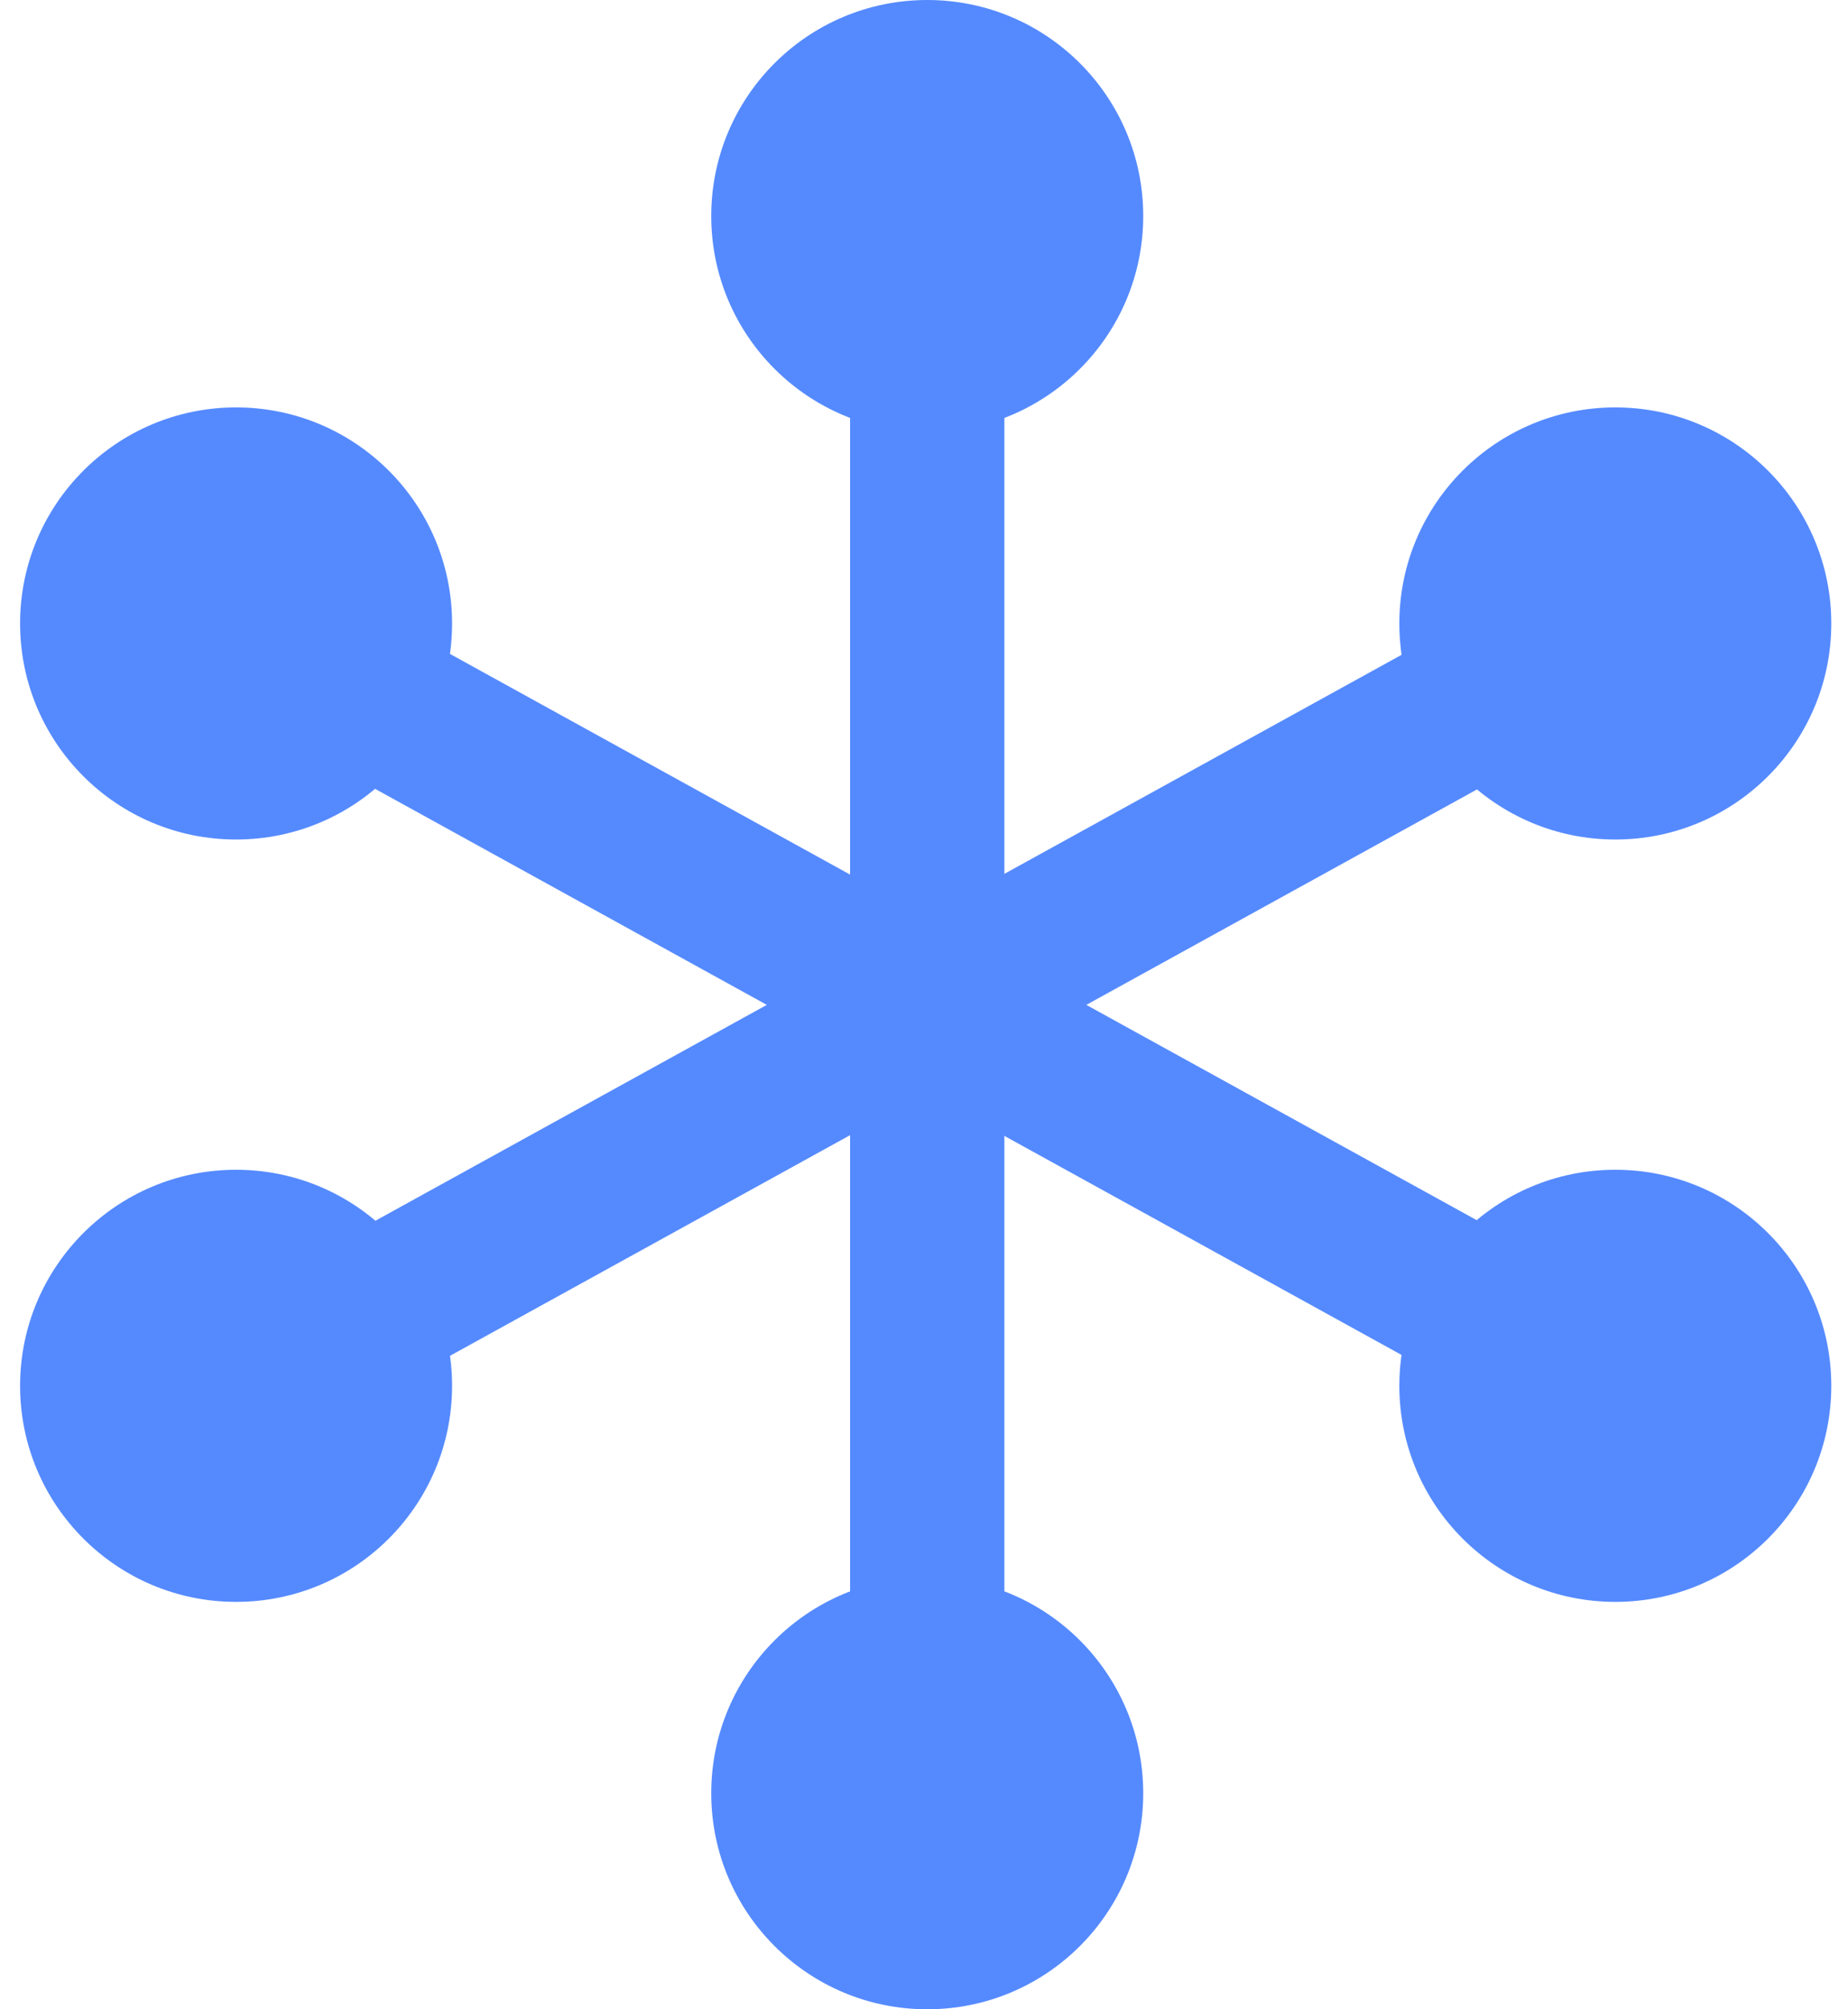
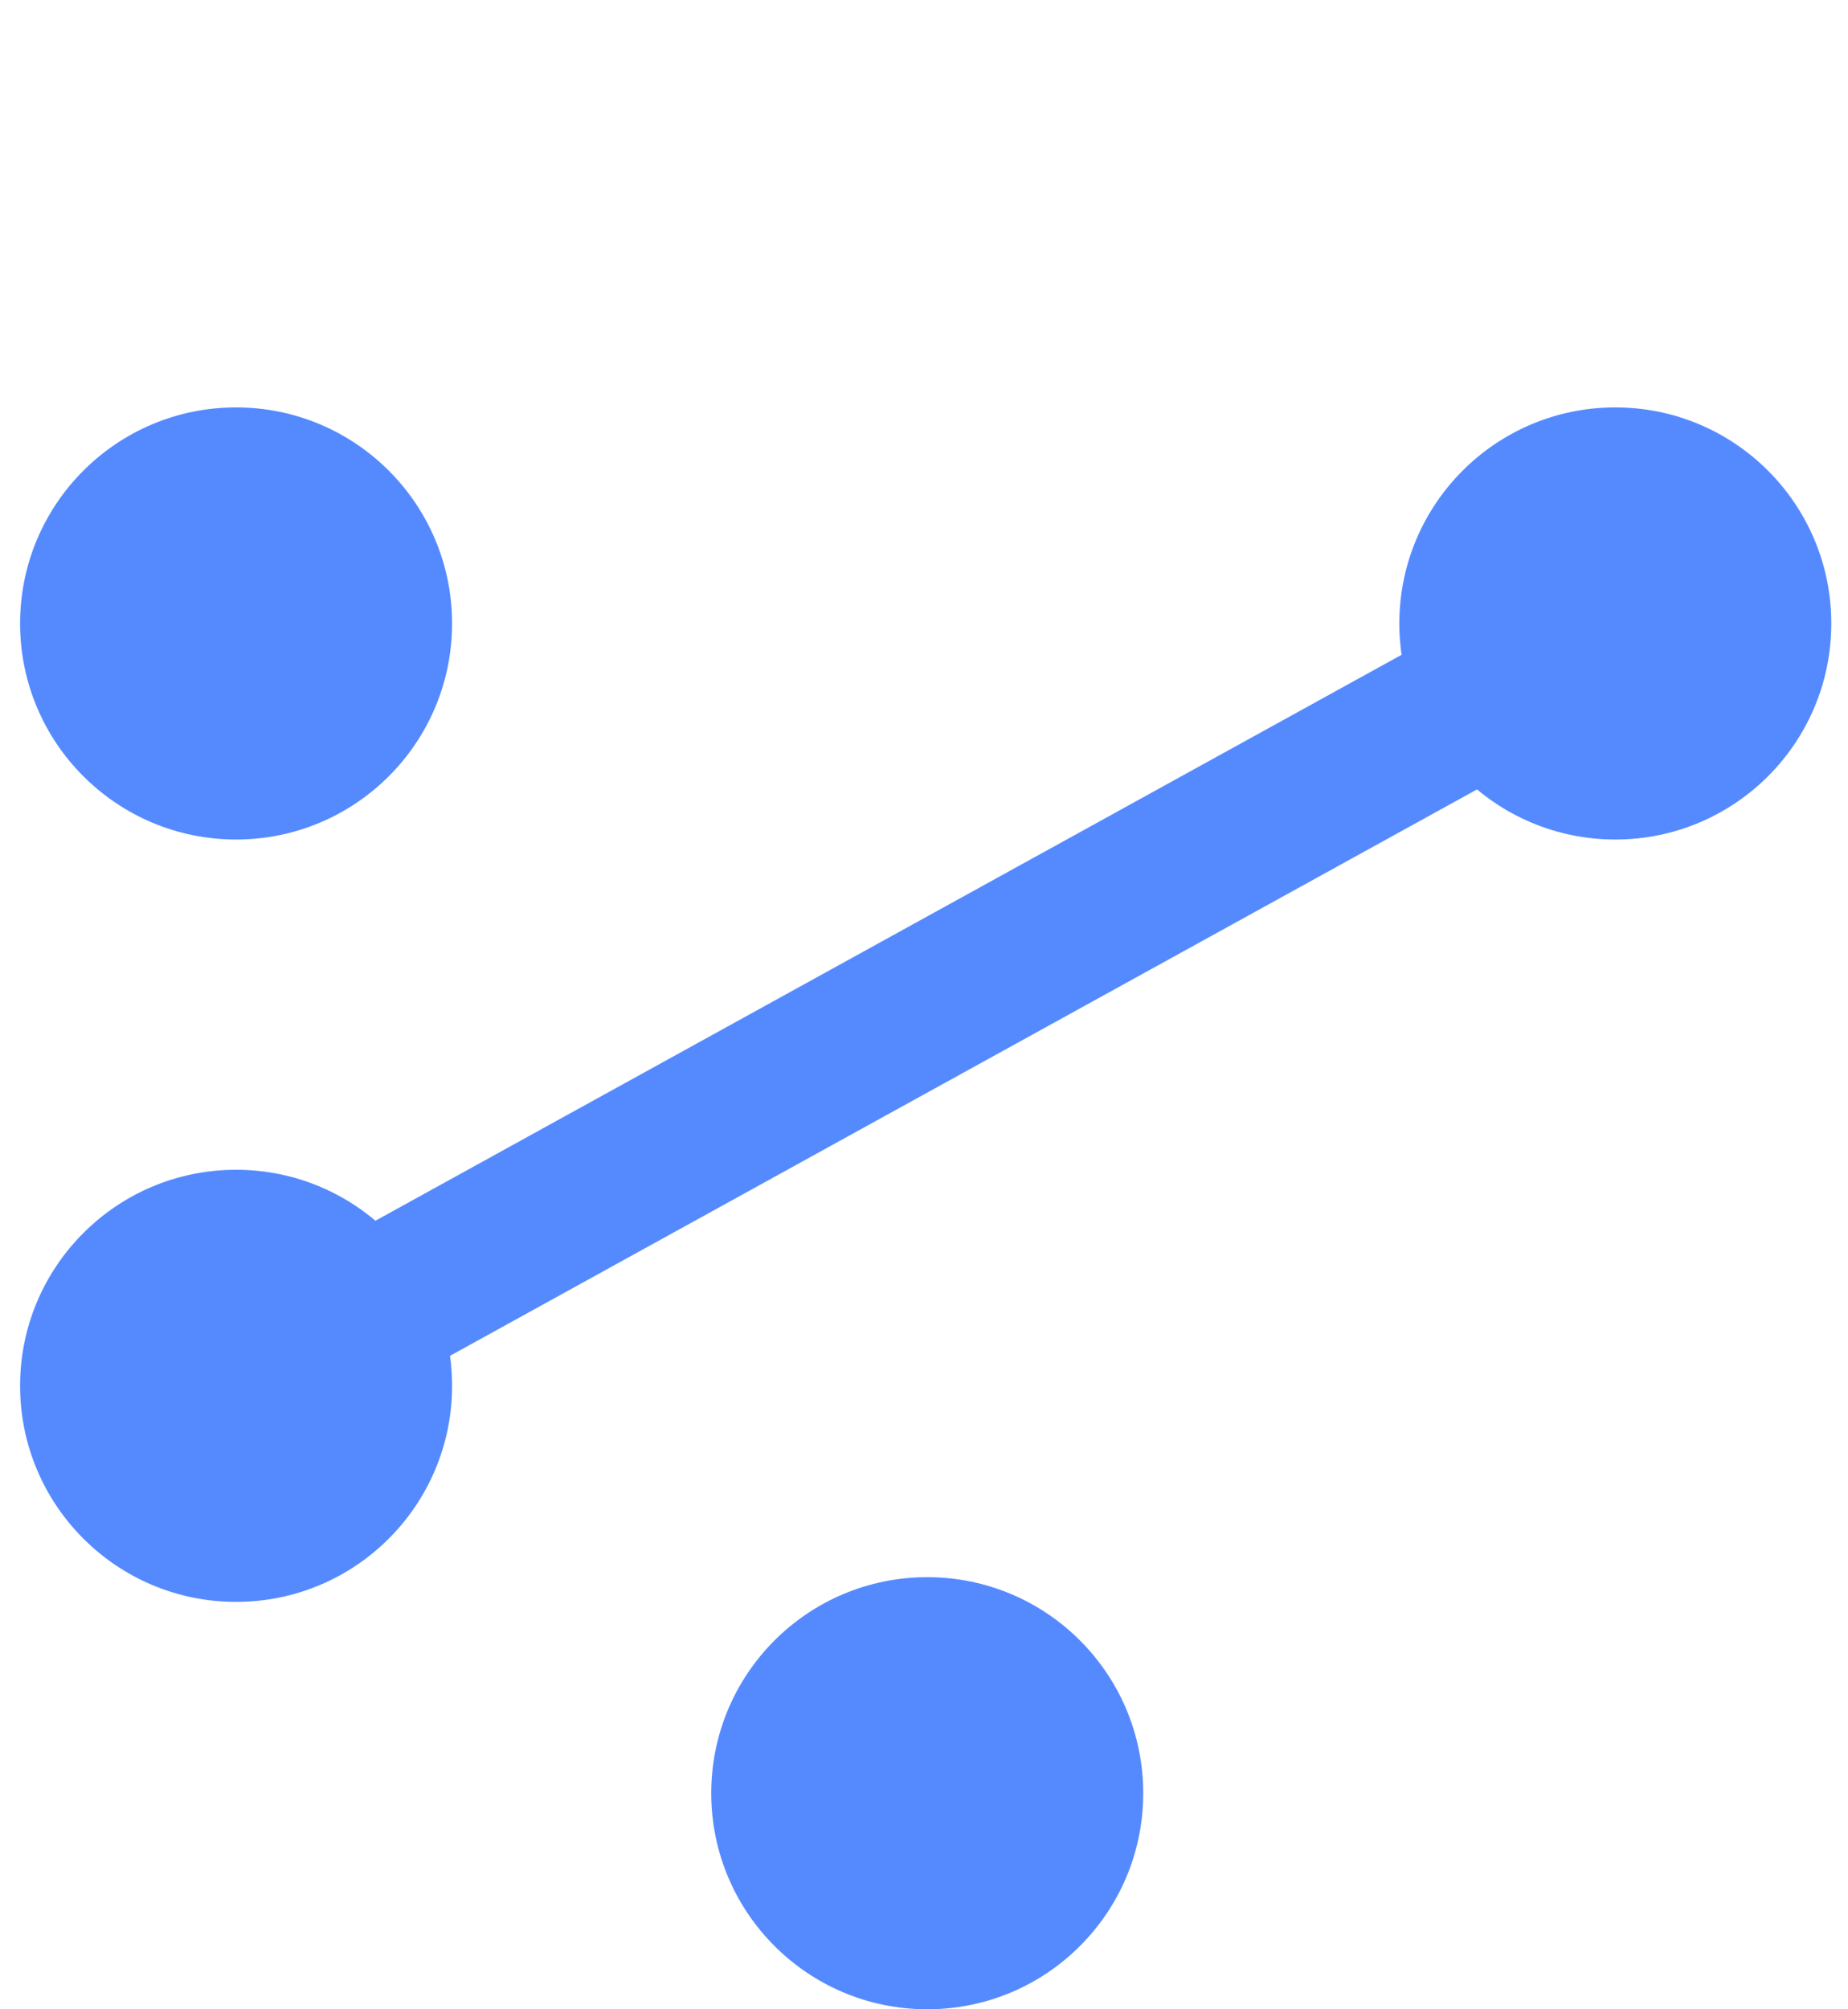
<svg xmlns="http://www.w3.org/2000/svg" width="46" height="50" viewBox="0 0 46 50" fill="none">
-   <path d="M23.081 10.753C26.05 10.753 28.457 8.346 28.457 5.376C28.457 2.407 26.05 0 23.081 0C20.111 0 17.704 2.407 17.704 5.376C17.704 8.346 20.111 10.753 23.081 10.753Z" fill="#558AFF" />
  <path d="M23.081 50C26.05 50 28.457 47.593 28.457 44.624C28.457 41.654 26.05 39.247 23.081 39.247C20.111 39.247 17.704 41.654 17.704 44.624C17.704 47.593 20.111 50 23.081 50Z" fill="#558AFF" />
-   <path d="M40.208 39.862C43.177 39.862 45.584 37.455 45.584 34.485C45.584 31.516 43.177 29.109 40.208 29.109C37.239 29.109 34.832 31.516 34.832 34.485C34.832 37.455 37.239 39.862 40.208 39.862Z" fill="#558AFF" />
  <path d="M5.876 20.891C8.846 20.891 11.253 18.484 11.253 15.515C11.253 12.545 8.846 10.138 5.876 10.138C2.907 10.138 0.5 12.545 0.5 15.515C0.5 18.484 2.907 20.891 5.876 20.891Z" fill="#558AFF" />
-   <path d="M25.001 5.376H21.16V44.547H25.001V5.376Z" fill="#558AFF" />
-   <path d="M6.823 13.859L4.969 17.222L39.271 36.134L41.125 32.771L6.823 13.859Z" fill="#558AFF" />
  <path d="M40.208 20.891C43.177 20.891 45.584 18.484 45.584 15.515C45.584 12.545 43.177 10.138 40.208 10.138C37.239 10.138 34.832 12.545 34.832 15.515C34.832 18.484 37.239 20.891 40.208 20.891Z" fill="#558AFF" />
  <path d="M5.876 39.862C8.846 39.862 11.253 37.455 11.253 34.485C11.253 31.516 8.846 29.109 5.876 29.109C2.907 29.109 0.5 31.516 0.5 34.485C0.5 37.455 2.907 39.862 5.876 39.862Z" fill="#558AFF" />
  <path d="M39.294 13.865L4.992 32.777L6.846 36.14L41.148 17.228L39.294 13.865Z" fill="#558AFF" />
</svg>